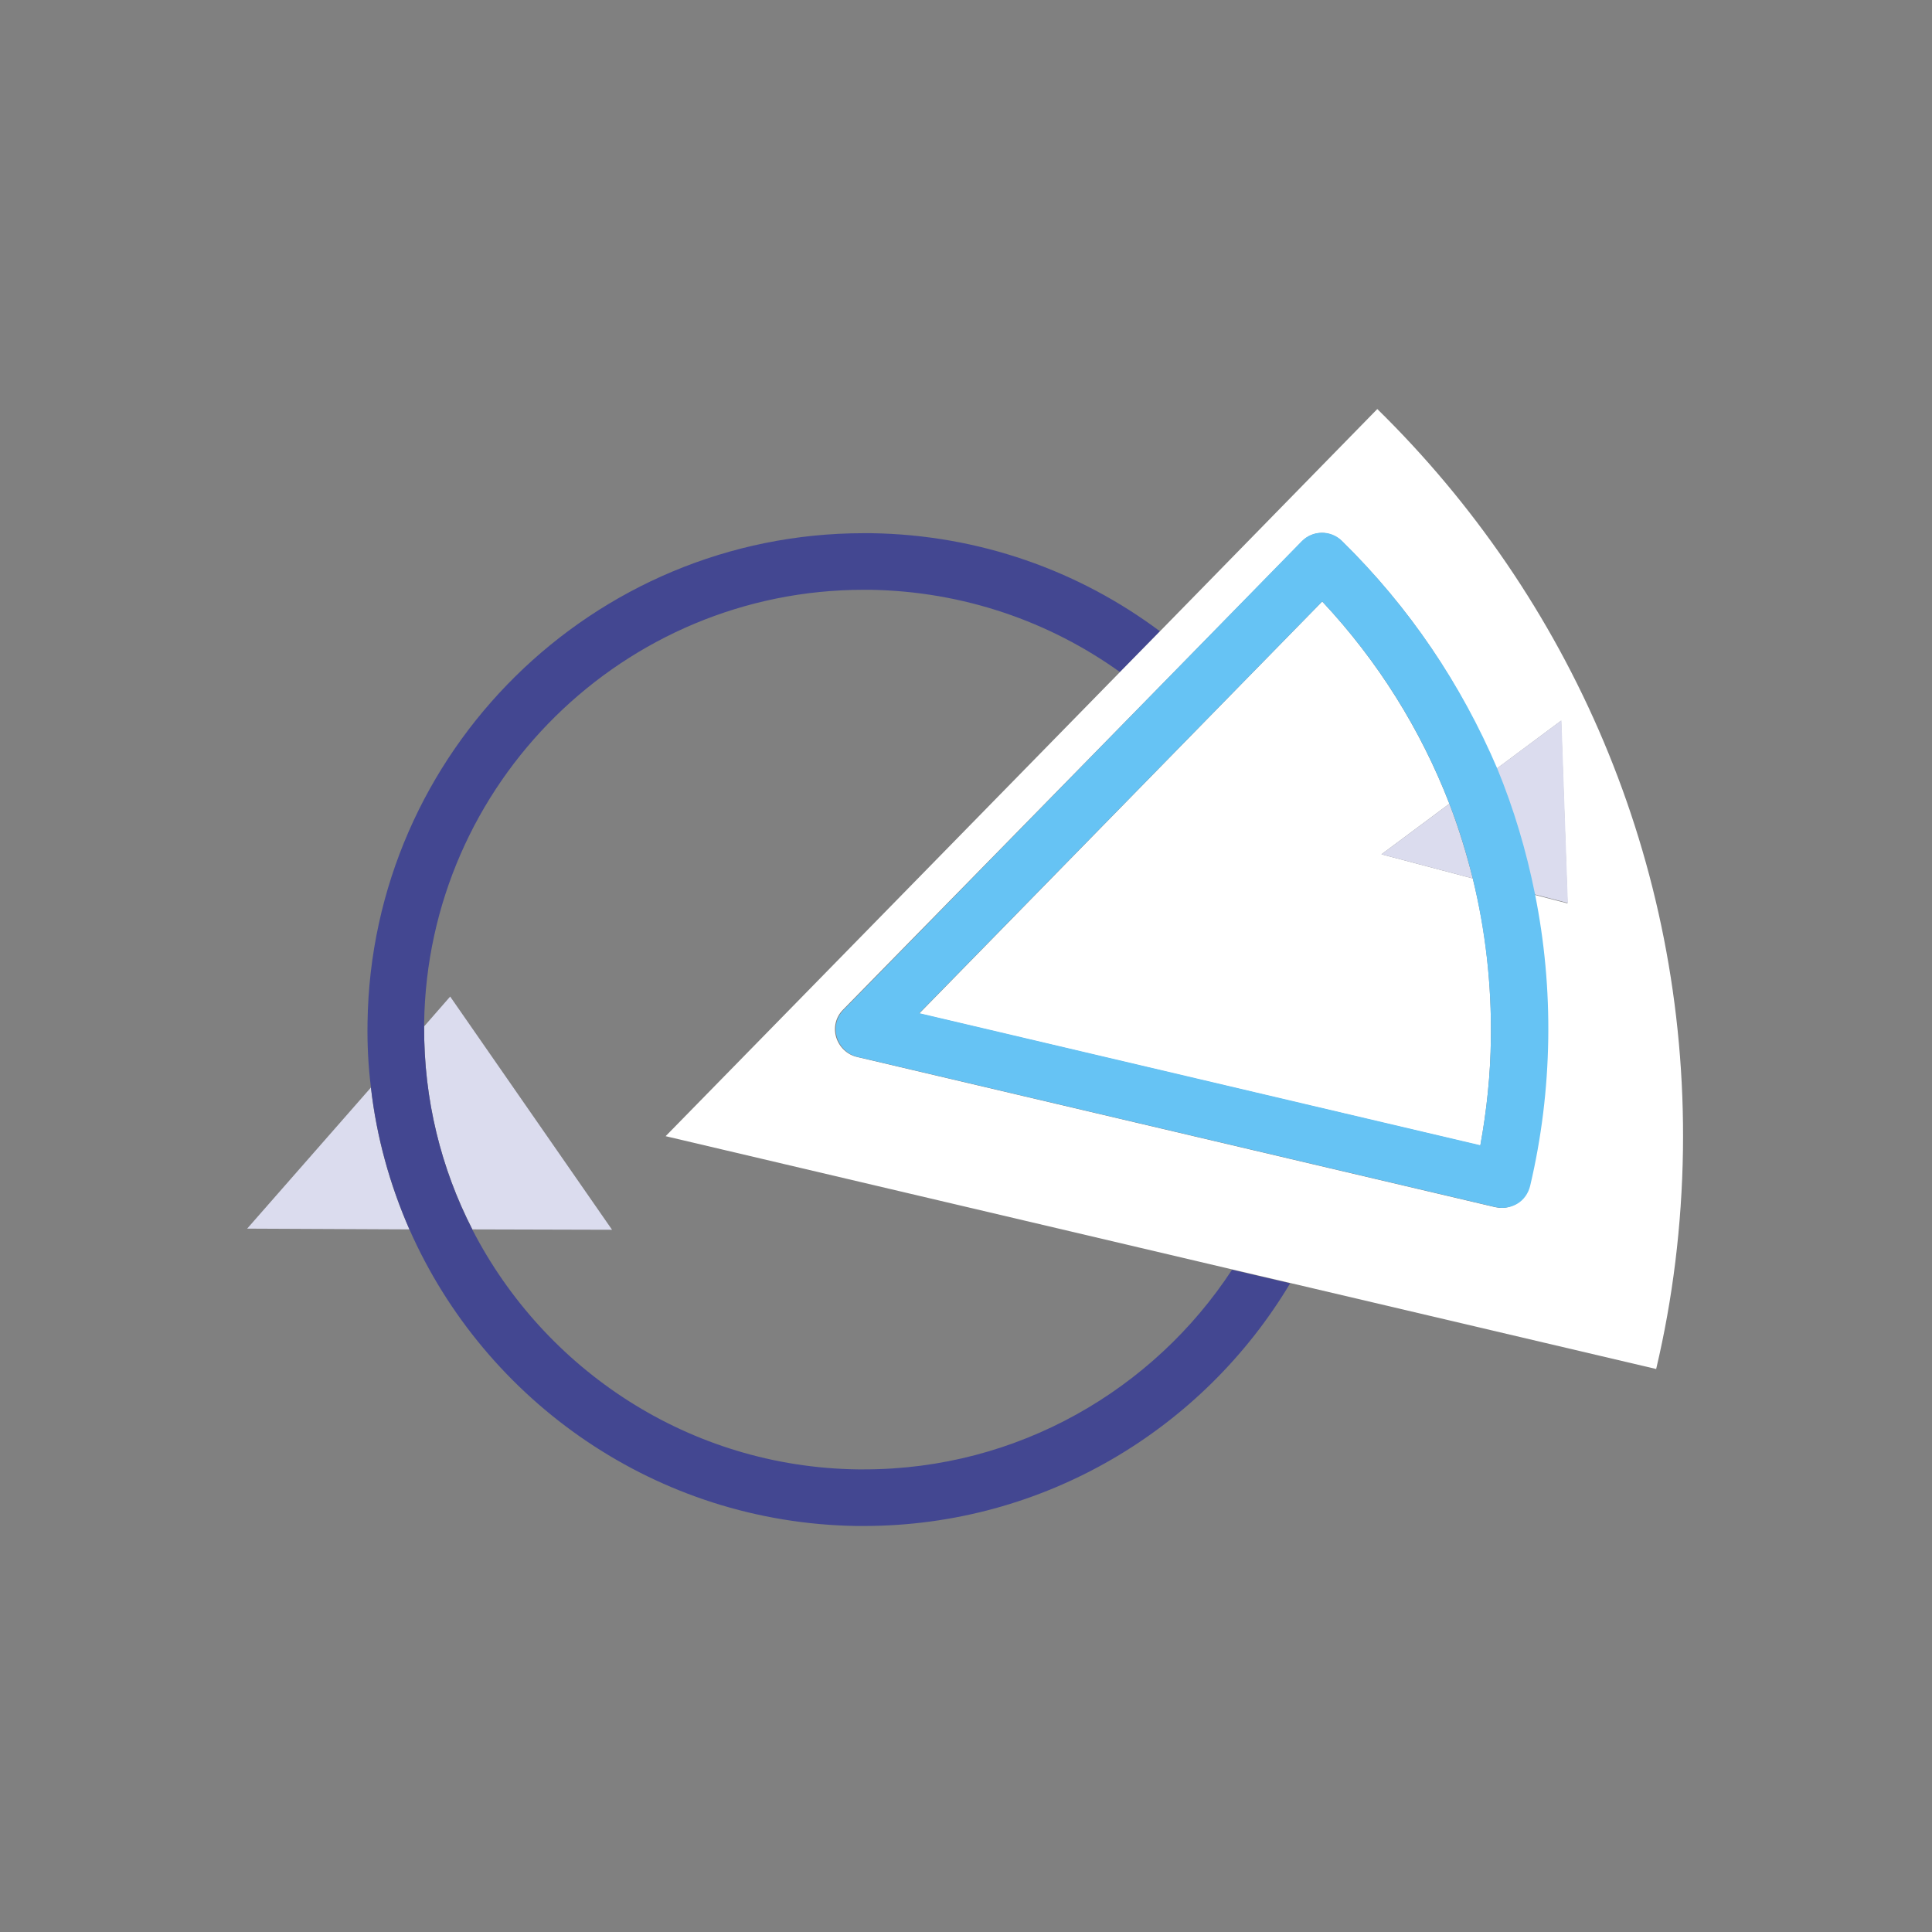
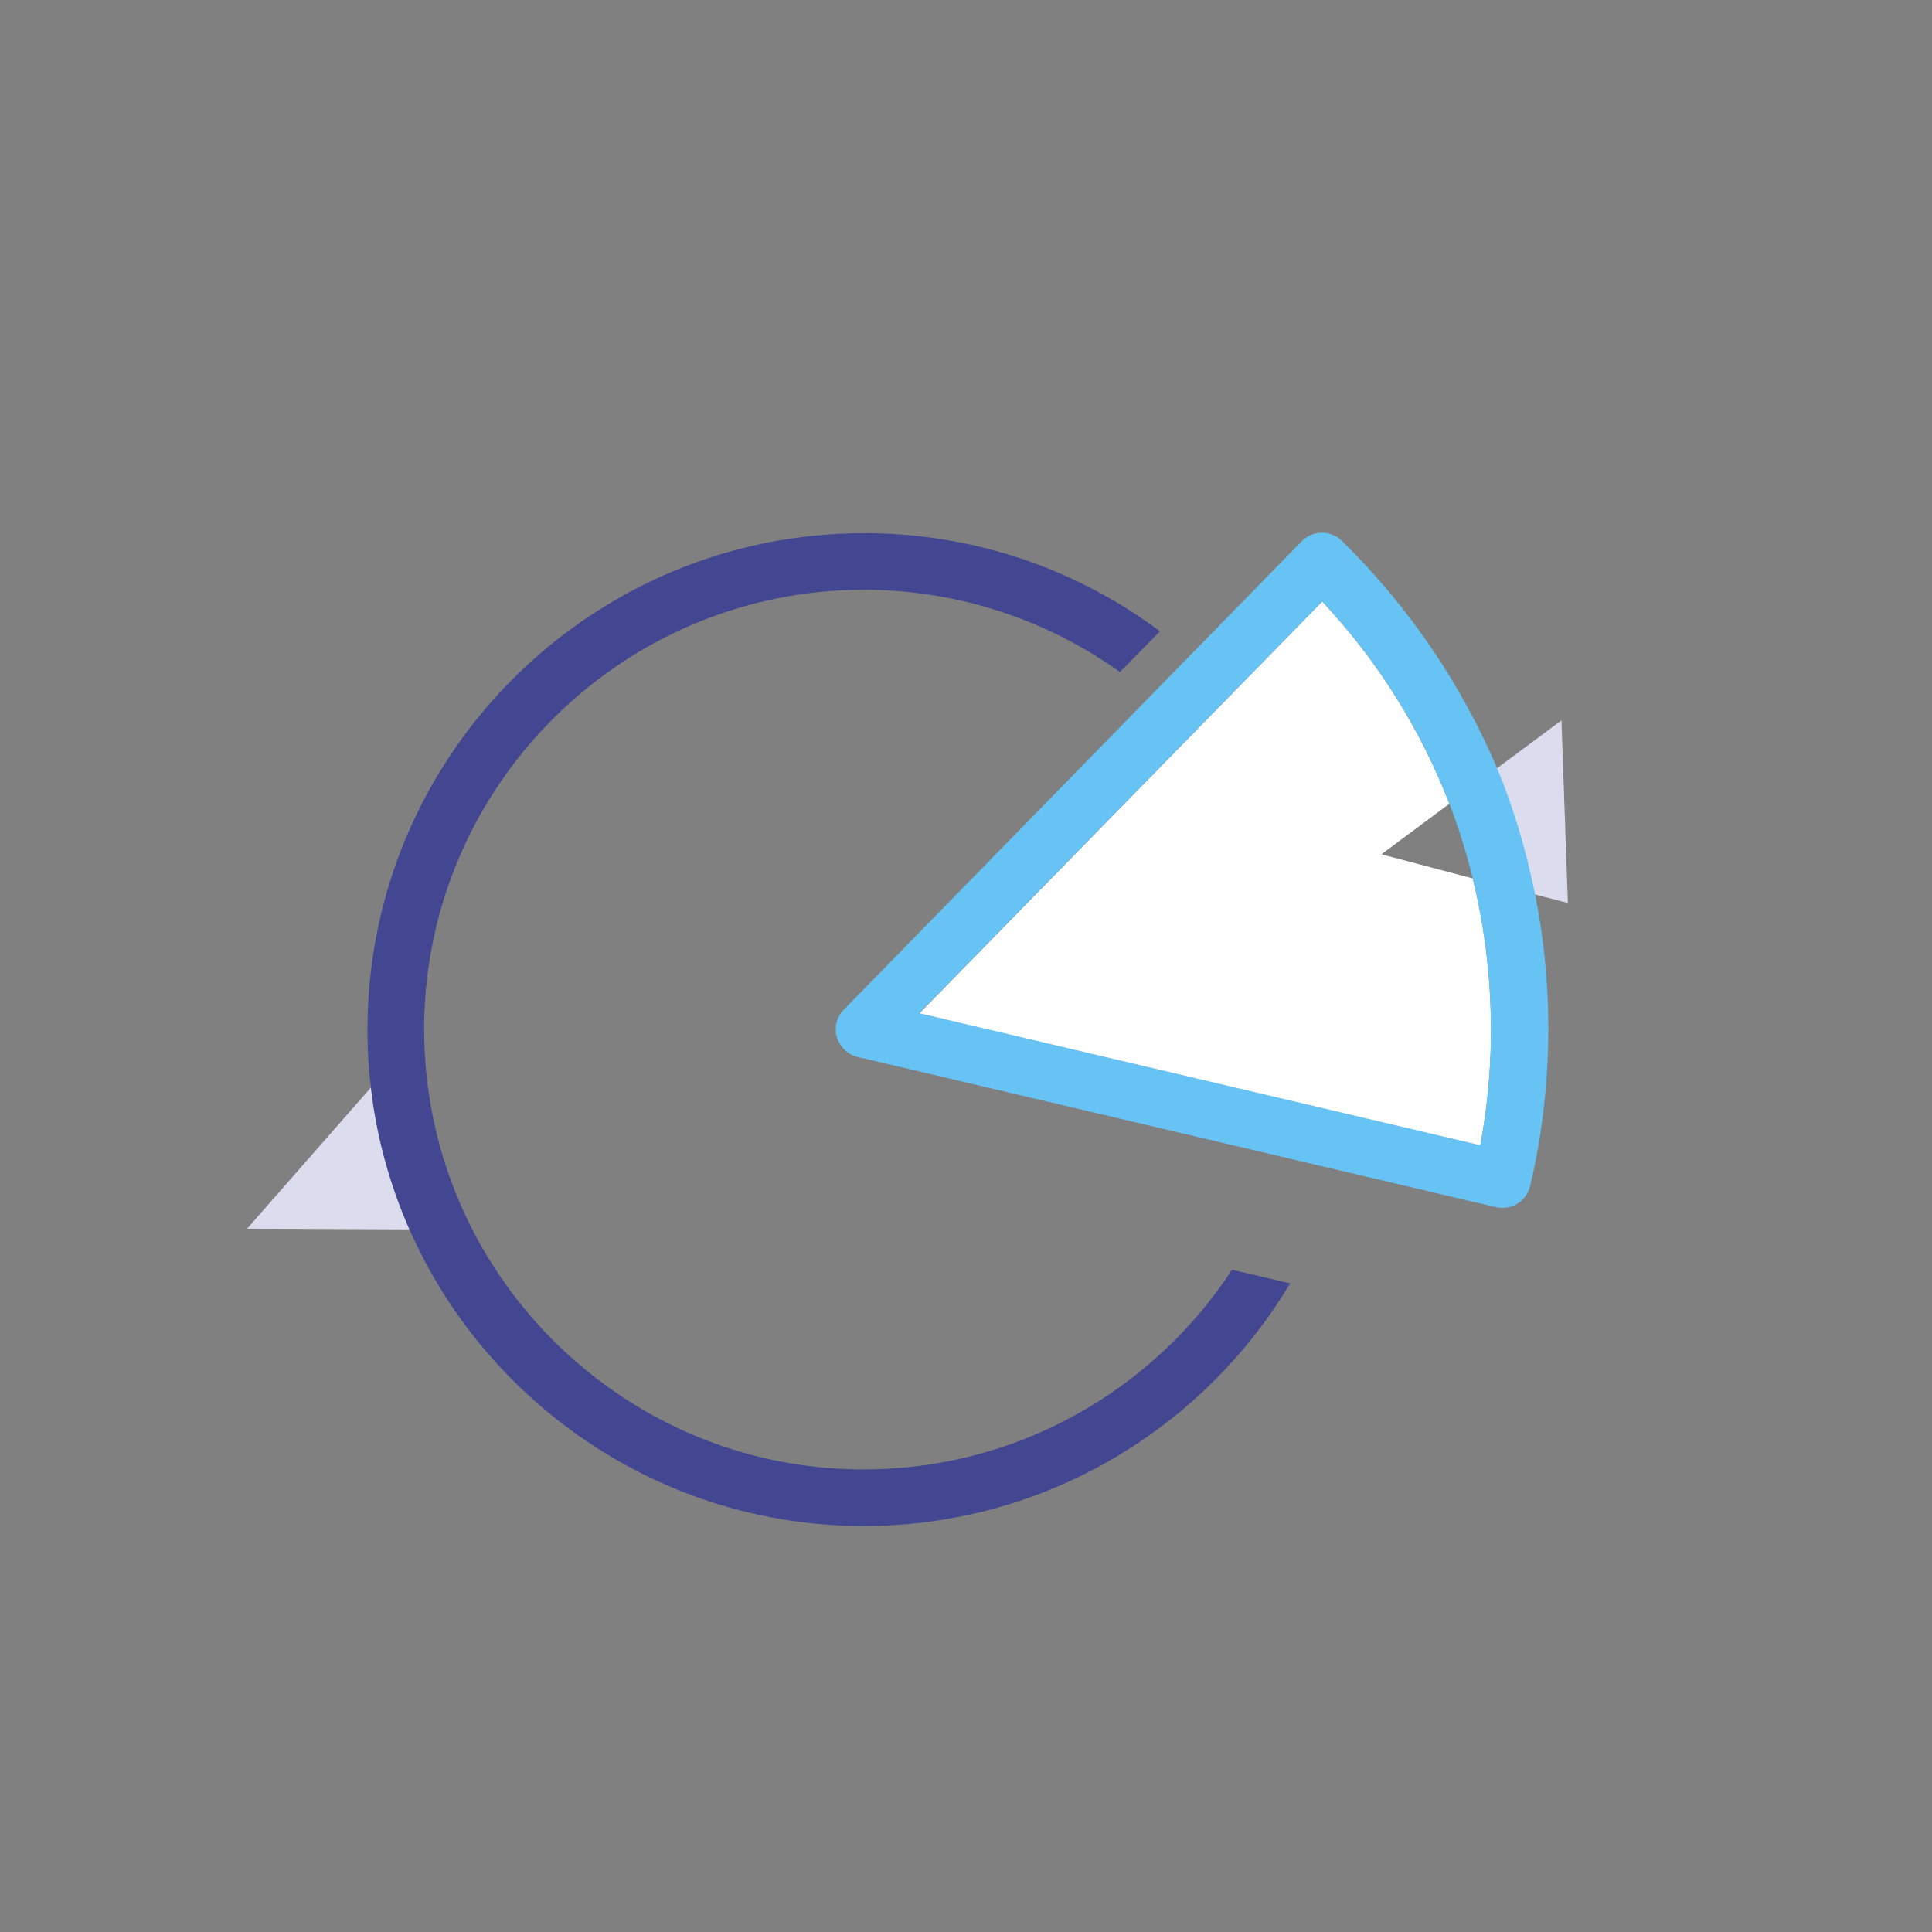
<svg xmlns="http://www.w3.org/2000/svg" version="1.1" id="Layer_1" x="0px" y="0px" viewBox="0 0 512 512" enable-background="new 0 0 512 512" xml:space="preserve">
  <rect x="0" y="0" width="512" height="512" fill="#808080" stroke="none" />
-   <path fill="none" d="M228.9,156.3c-63.5,0-115.6,51.2-116.5,114.9c0,0.3,0,0.6,0,0.9l6.9-7.9l42.8,61.9l-37-0.1  c19.1,37.2,57.5,62.9,102.1,63.5c0.6,0,1.1,0,1.7,0c40.7,0,76.7-21,97.6-52.9l-150.1-35.3l120.4-123c-18.7-13.4-41.5-21.5-66.2-21.8  C230.1,156.3,229.5,156.3,228.9,156.3z" />
-   <path fill="#DBDCEE" d="M119.3,264.1l-6.9,7.9c-0.1,19.4,4.5,37.7,12.8,53.8l37,0.1L119.3,264.1z" />
  <path fill="#DBDCEE" d="M65.5,325.6l43,0.2c-5.2-11.8-8.7-24.4-10.2-37.6L65.5,325.6z" />
  <path fill="#434791" d="M229,389.4c-0.6,0-1.1,0-1.7,0c-44.6-0.6-83-26.4-102.1-63.5c-8.3-16.2-12.9-34.5-12.8-53.8  c0-0.3,0-0.6,0-0.9c0.9-63.7,53-114.9,116.5-114.9c0.6,0,1.1,0,1.7,0c24.7,0.4,47.5,8.4,66.2,21.8l10.6-10.8  c-21.4-16-47.9-25.6-76.6-26c-0.6,0-1.3,0-1.9,0c-71.7,0-130.5,57.8-131.5,129.7c-0.1,5.8,0.2,11.6,0.9,17.2  c1.5,13.2,5.1,25.9,10.2,37.6c20.1,45.6,65.5,77.8,118.5,78.6c0.6,0,1.3,0,1.9,0c47.9,0,90-25.8,113-64.3l-15.4-3.6  C305.7,368.3,269.7,389.4,229,389.4z" />
-   <path fill="#FFFFFF" d="M365,108.4l-57.6,58.9l-10.6,10.8l-120.4,123l150.1,35.3l15.4,3.6l97,22.8c4.4-18.6,6.8-38,7.1-57.9  C447.1,228.1,415.9,158.3,365,108.4z M410.1,275.4c-0.2,13.1-1.8,26.2-4.8,38.9c-0.5,1.9-1.7,3.6-3.4,4.7c-1.2,0.7-2.6,1.1-4,1.1  c-0.6,0-1.1-0.1-1.7-0.2l-169.1-39.8c-2.6-0.6-4.7-2.6-5.5-5.2s-0.1-5.4,1.8-7.3L345,143.5c2.9-3,7.6-3,10.6-0.1  c17.9,17.5,31.7,38,40.9,60.4l17.2-12.8l1.7,48.4l-8.9-2.3C409.1,249.5,410.3,262.4,410.1,275.4z" />
  <path fill="#FFFFFF" d="M384.1,213c-7.6-19.6-18.9-37.8-33.7-53.6L243.6,268.6l148.7,35c1.7-9.3,2.7-18.8,2.8-28.3  c0.2-14.5-1.4-28.8-4.8-42.5l-24.2-6.4L384.1,213z" />
  <path fill="#DBDCEE" d="M413.8,190.9l-17.2,12.8c4.4,10.7,7.8,21.9,10,33.3l8.9,2.3L413.8,190.9z" />
-   <path fill="#DBDCEE" d="M366.1,226.4l24.2,6.4c-1.7-6.7-3.7-13.3-6.2-19.8L366.1,226.4z" />
  <path fill="#66C3F4" d="M355.6,143.3c-3-2.9-7.7-2.8-10.6,0.1L223.6,267.6c-1.9,1.9-2.6,4.7-1.8,7.3s2.9,4.6,5.5,5.2l169.1,39.8  c0.6,0.1,1.1,0.2,1.7,0.2c1.4,0,2.8-0.4,4-1.1c1.7-1,2.9-2.7,3.4-4.7c3-12.7,4.6-25.7,4.8-38.9c0.2-13.1-1-25.9-3.5-38.4  c-2.3-11.5-5.6-22.6-10-33.3C387.3,181.4,373.5,160.9,355.6,143.3z M395.1,275.2c-0.1,9.5-1.1,19-2.8,28.3l-148.7-35l106.8-109.1  c14.8,15.8,26.1,33.9,33.7,53.6c2.5,6.4,4.5,13,6.2,19.8C393.6,246.5,395.3,260.7,395.1,275.2z" />
</svg>